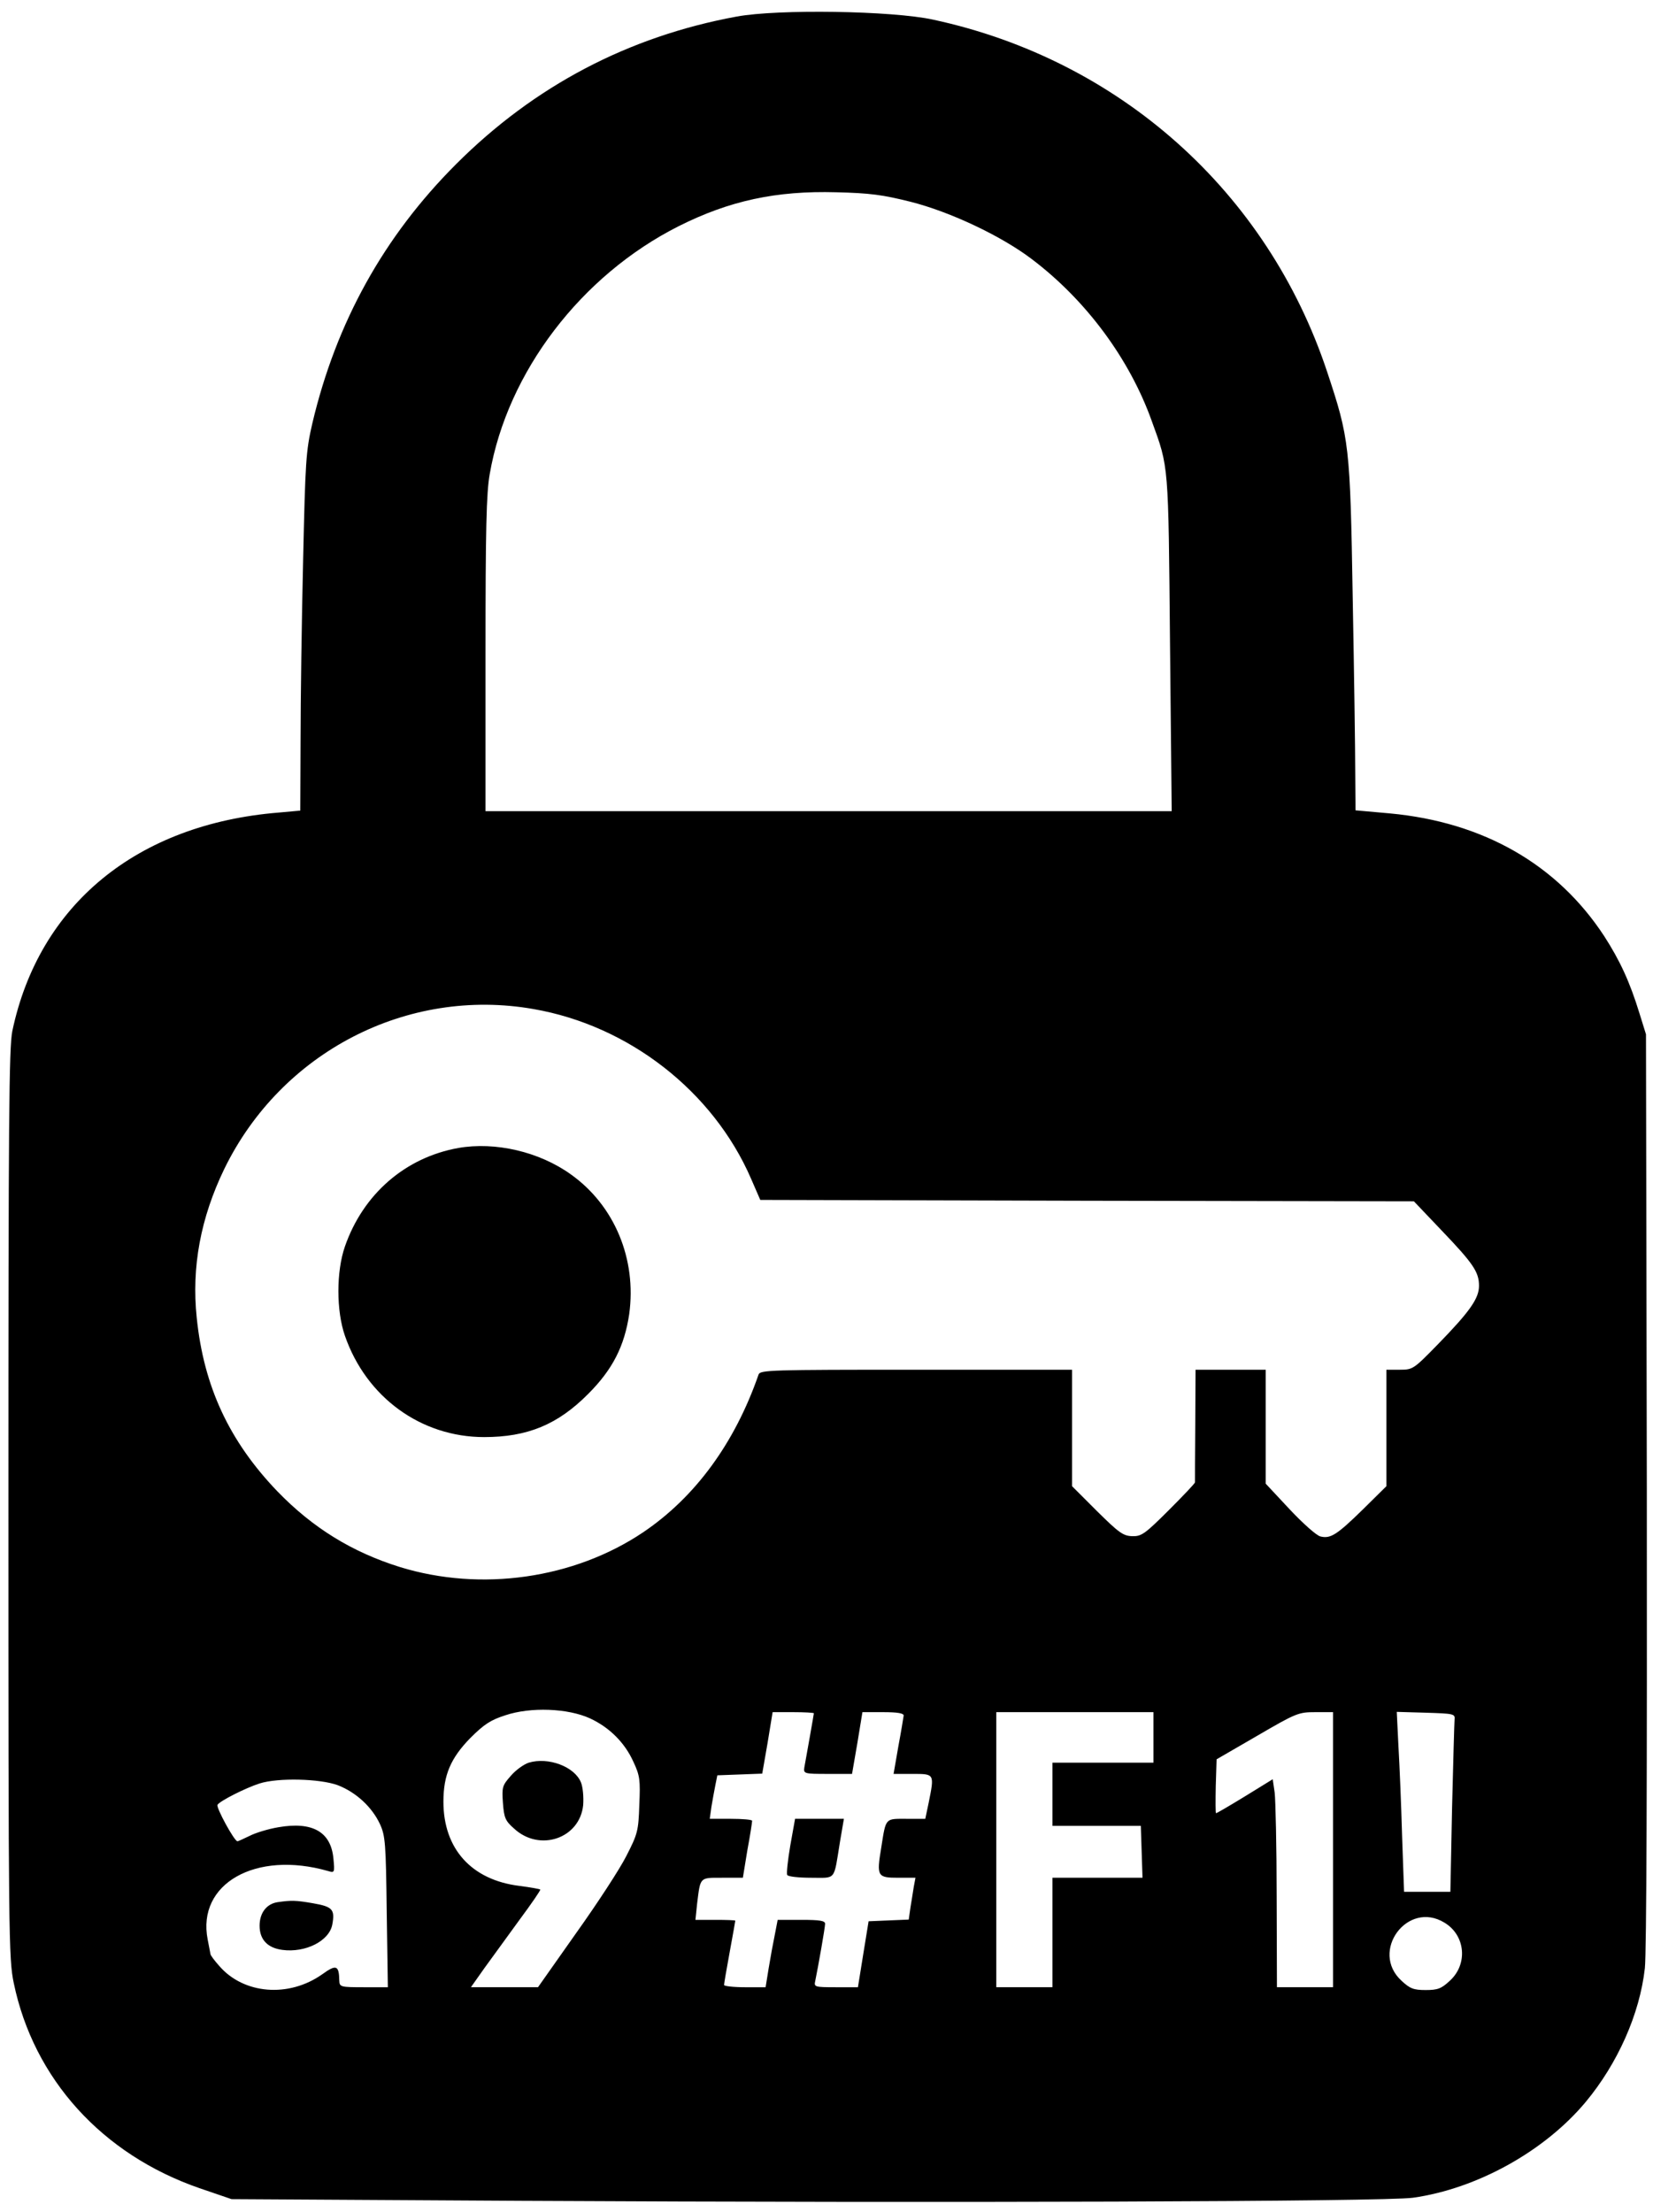
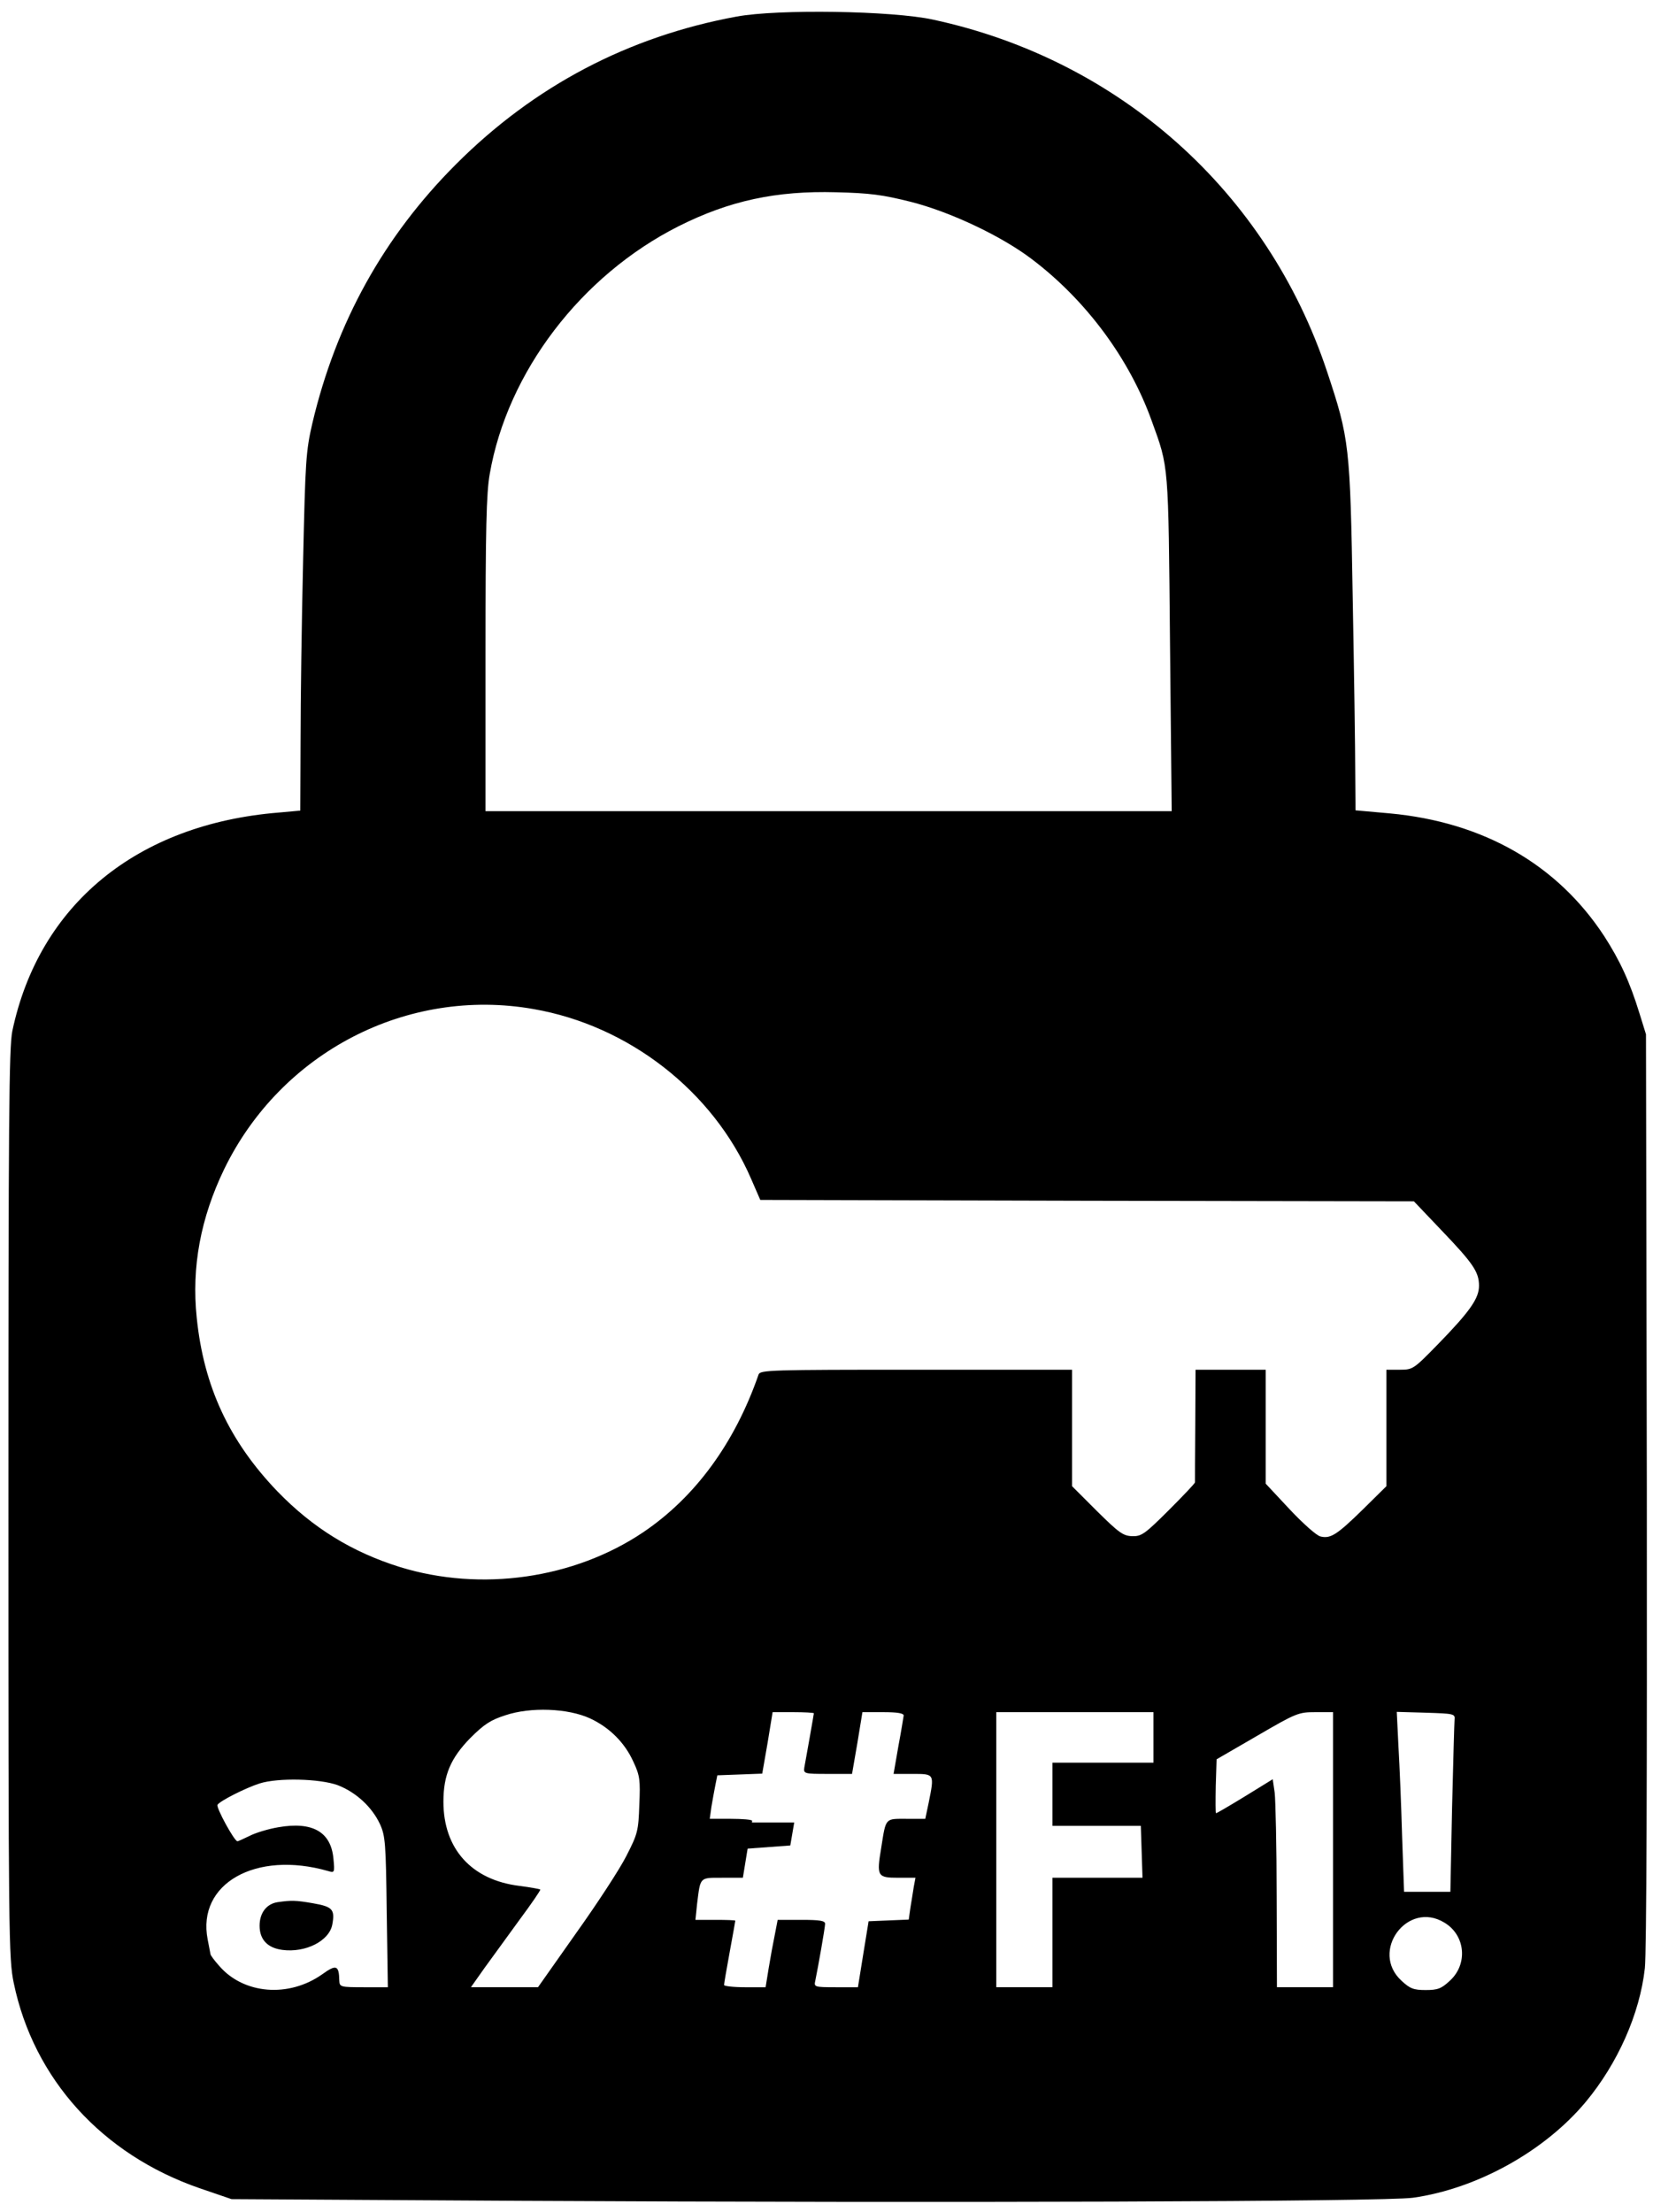
<svg xmlns="http://www.w3.org/2000/svg" version="1.0" width="589pt" height="788pt" viewBox="0 0 589 788" preserveAspectRatio="xMidYMid meet">
  <g transform="translate(0,788) scale(0.1,-0.1)" fill="#000000" stroke="none">
    <path d="M2625 7821 c-386 -71 -721 -247 -1000 -526 -257 -257 -427 -563 -512 -923 -23 -100 -25 -132 -33 -492 -5 -212 -9 -498 -9 -637 l-1 -251 -77 -7 c-505 -41 -854 -328 -949 -778 -12 -58 -14 -315 -14 -1685 0 -1542 1 -1621 19 -1707 71 -342 315 -611 662 -731 l114 -39 1035 -6 c1497 -8 3077 -3 3175 11 227 32 468 165 615 341 114 137 193 314 211 477 6 54 8 697 7 1707 l-3 1620 -23 74 c-35 114 -70 189 -126 276 -167 255 -430 406 -763 437 l-123 11 -1 136 c0 75 -4 354 -9 621 -9 544 -12 567 -91 805 -213 642 -740 1112 -1404 1255 -146 32 -554 38 -700 11z m620 -660 c142 -36 323 -122 430 -203 195 -147 350 -357 429 -578 61 -168 59 -146 65 -793 l6 -597 -1222 0 -1223 0 0 559 c0 446 3 575 15 642 63 364 326 708 673 883 181 91 348 127 562 121 121 -3 165 -9 265 -34z m-1344 -2876 c340 -59 640 -293 775 -604 l33 -76 1165 -3 1164 -2 98 -103 c114 -119 134 -149 134 -198 0 -45 -32 -91 -148 -210 -85 -87 -88 -89 -134 -89 l-48 0 0 -208 0 -207 -83 -82 c-93 -91 -116 -106 -152 -97 -14 3 -63 47 -110 97 l-85 91 0 203 0 203 -125 0 -125 0 -1 -197 c-1 -109 -1 -201 -1 -204 1 -3 -42 -48 -93 -99 -86 -86 -98 -94 -131 -93 -32 1 -47 12 -125 89 l-89 89 0 207 0 208 -555 0 c-520 0 -556 -1 -562 -17 -85 -245 -226 -437 -411 -562 -247 -166 -578 -213 -867 -124 -170 53 -310 139 -436 269 -172 179 -263 374 -288 619 -19 181 14 356 98 530 203 417 652 649 1102 570z m201 -2527 c69 -32 124 -86 155 -155 23 -49 25 -65 21 -153 -3 -93 -6 -104 -46 -182 -23 -46 -104 -170 -179 -275 l-136 -193 -119 0 -120 0 48 68 c27 37 83 114 125 172 43 58 76 106 74 108 -2 2 -35 8 -74 13 -171 21 -271 132 -271 300 0 95 26 155 95 226 50 50 73 65 126 82 90 30 222 25 301 -11z m798 18 c0 -2 -7 -41 -15 -87 -8 -46 -17 -94 -19 -106 -3 -22 -1 -23 83 -23 l87 0 19 110 18 110 73 0 c53 0 74 -4 74 -12 -1 -7 -9 -57 -19 -110 l-17 -98 68 0 c78 0 78 1 57 -103 l-12 -57 -67 0 c-77 0 -73 5 -90 -103 -17 -102 -14 -107 61 -107 l61 0 -6 -32 c-3 -18 -8 -52 -12 -75 l-6 -42 -72 -3 -71 -3 -19 -117 -19 -118 -79 0 c-76 0 -78 1 -73 23 10 48 35 190 35 203 0 11 -19 14 -84 14 l-85 0 -10 -52 c-6 -29 -16 -83 -22 -120 l-11 -68 -74 0 c-41 0 -74 4 -74 8 0 5 9 57 20 117 11 60 20 110 20 112 0 2 -32 3 -71 3 l-71 0 6 58 c12 96 8 92 90 92 l73 0 16 98 c10 53 17 100 17 105 0 4 -34 7 -76 7 l-75 0 6 43 c4 23 10 58 14 77 l7 35 80 3 80 3 19 109 18 110 73 0 c41 0 74 -2 74 -4z m1210 -86 l0 -90 -180 0 -180 0 0 -112 0 -113 157 0 158 0 3 -92 3 -93 -161 0 -160 0 0 -195 0 -195 -100 0 -100 0 0 490 0 490 280 0 280 0 0 -90z m640 -400 l0 -490 -100 0 -100 0 -1 323 c0 177 -4 344 -7 370 l-7 48 -99 -61 c-54 -33 -100 -60 -103 -60 -2 0 -2 43 -1 96 l3 96 145 84 c139 81 147 84 207 84 l63 0 0 -490z m433 465 c-1 -11 -5 -154 -9 -317 l-6 -298 -83 0 -82 0 -7 198 c-3 108 -9 252 -13 320 l-6 123 104 -3 c97 -3 104 -4 102 -23z m-3980 -235 c65 -25 122 -77 151 -139 19 -42 21 -67 24 -313 l4 -268 -86 0 c-82 0 -86 1 -87 23 -1 56 -11 59 -61 23 -119 -84 -279 -71 -366 29 -18 20 -32 39 -32 43 -1 4 -5 27 -10 52 -39 199 171 318 429 244 23 -7 24 -6 19 45 -9 95 -75 132 -196 111 -36 -6 -82 -20 -103 -31 -21 -10 -40 -19 -43 -19 -11 0 -77 121 -71 130 9 14 100 60 150 76 66 21 215 17 278 -6z m3944 -490 c75 -45 84 -148 19 -207 -30 -28 -43 -33 -86 -33 -43 0 -56 5 -86 33 -114 104 21 288 153 207z" />
-     <path d="M1633 3790 c-189 -34 -339 -164 -404 -351 -31 -89 -31 -229 0 -318 76 -219 271 -361 496 -361 154 0 262 44 371 154 87 87 129 170 146 284 27 196 -52 387 -208 498 -113 81 -269 117 -401 94z" />
-     <path d="M1884 1600 c-18 -6 -46 -26 -64 -47 -30 -34 -32 -40 -28 -96 4 -53 8 -64 40 -92 91 -84 234 -35 246 84 2 29 -1 64 -8 81 -23 56 -116 91 -186 70z" />
-     <path d="M2816 1305 c-9 -53 -14 -100 -11 -105 3 -6 42 -10 85 -10 91 0 80 -13 103 128 l14 82 -87 0 -87 0 -17 -95z" />
+     <path d="M2816 1305 l14 82 -87 0 -87 0 -17 -95z" />
    <path d="M989 1103 c-39 -6 -64 -38 -64 -84 0 -49 28 -79 81 -86 83 -11 167 32 178 90 10 54 1 64 -68 76 -63 11 -78 11 -127 4z" />
  </g>
</svg>